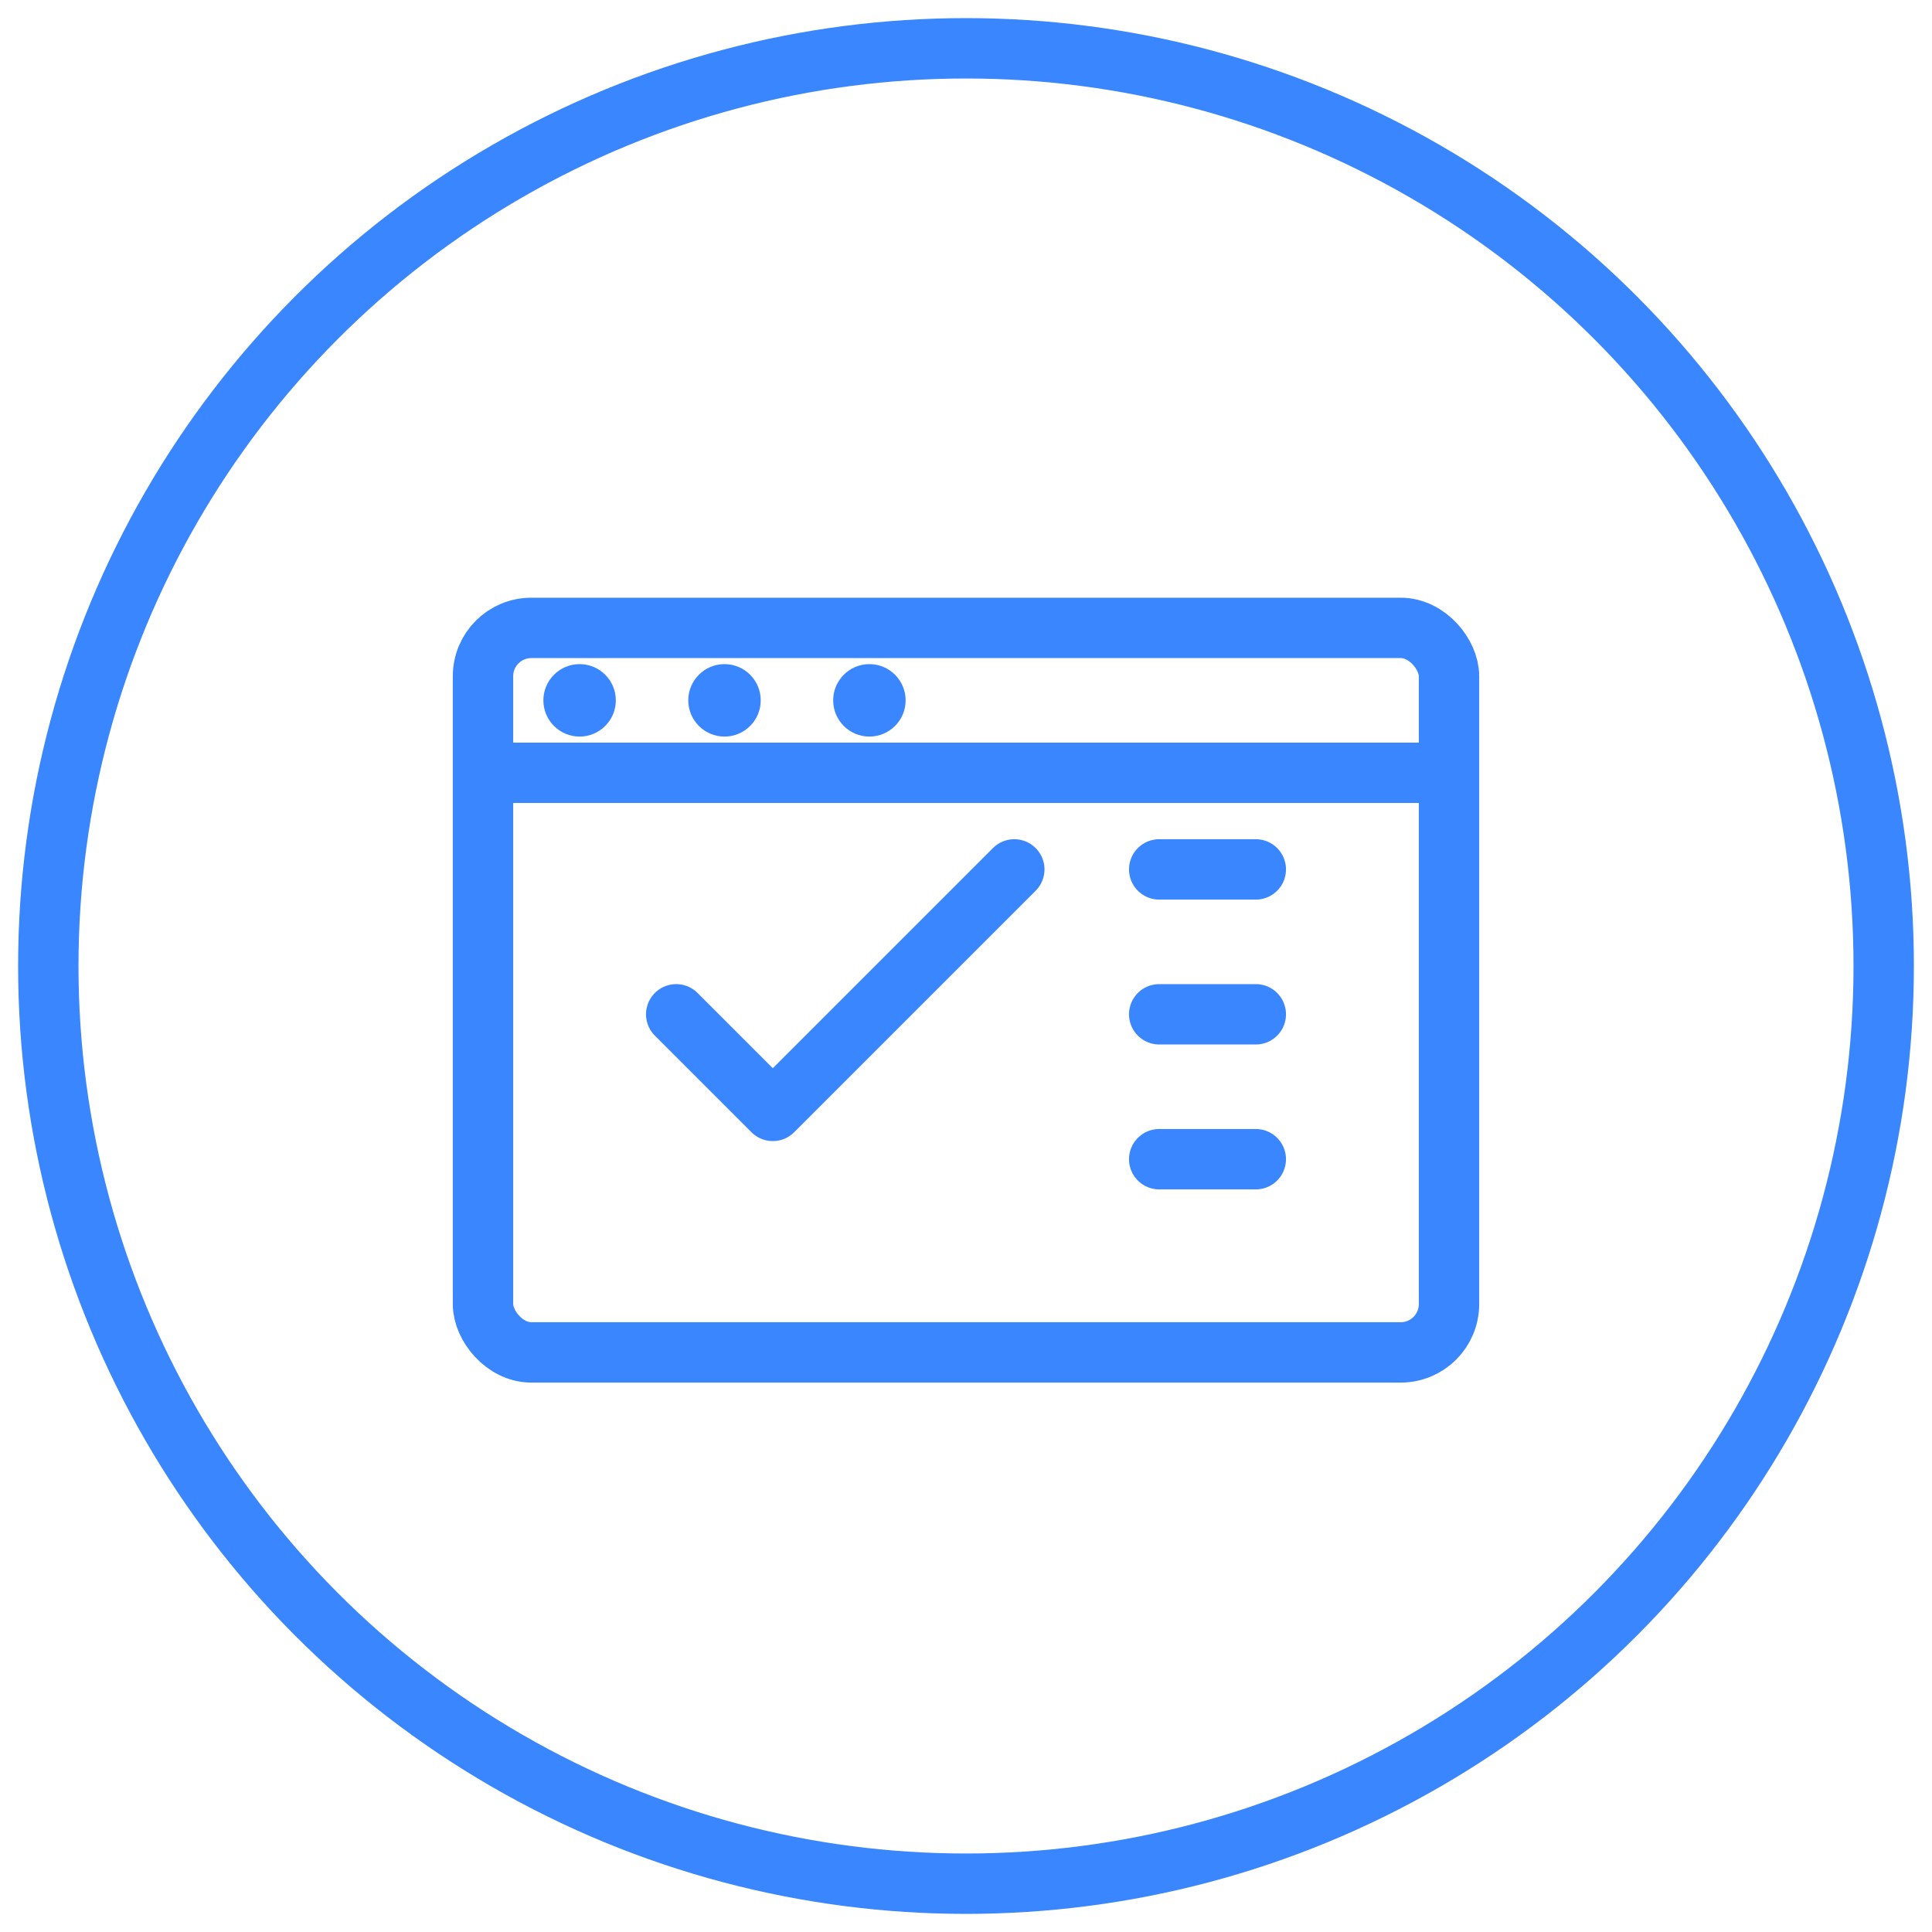
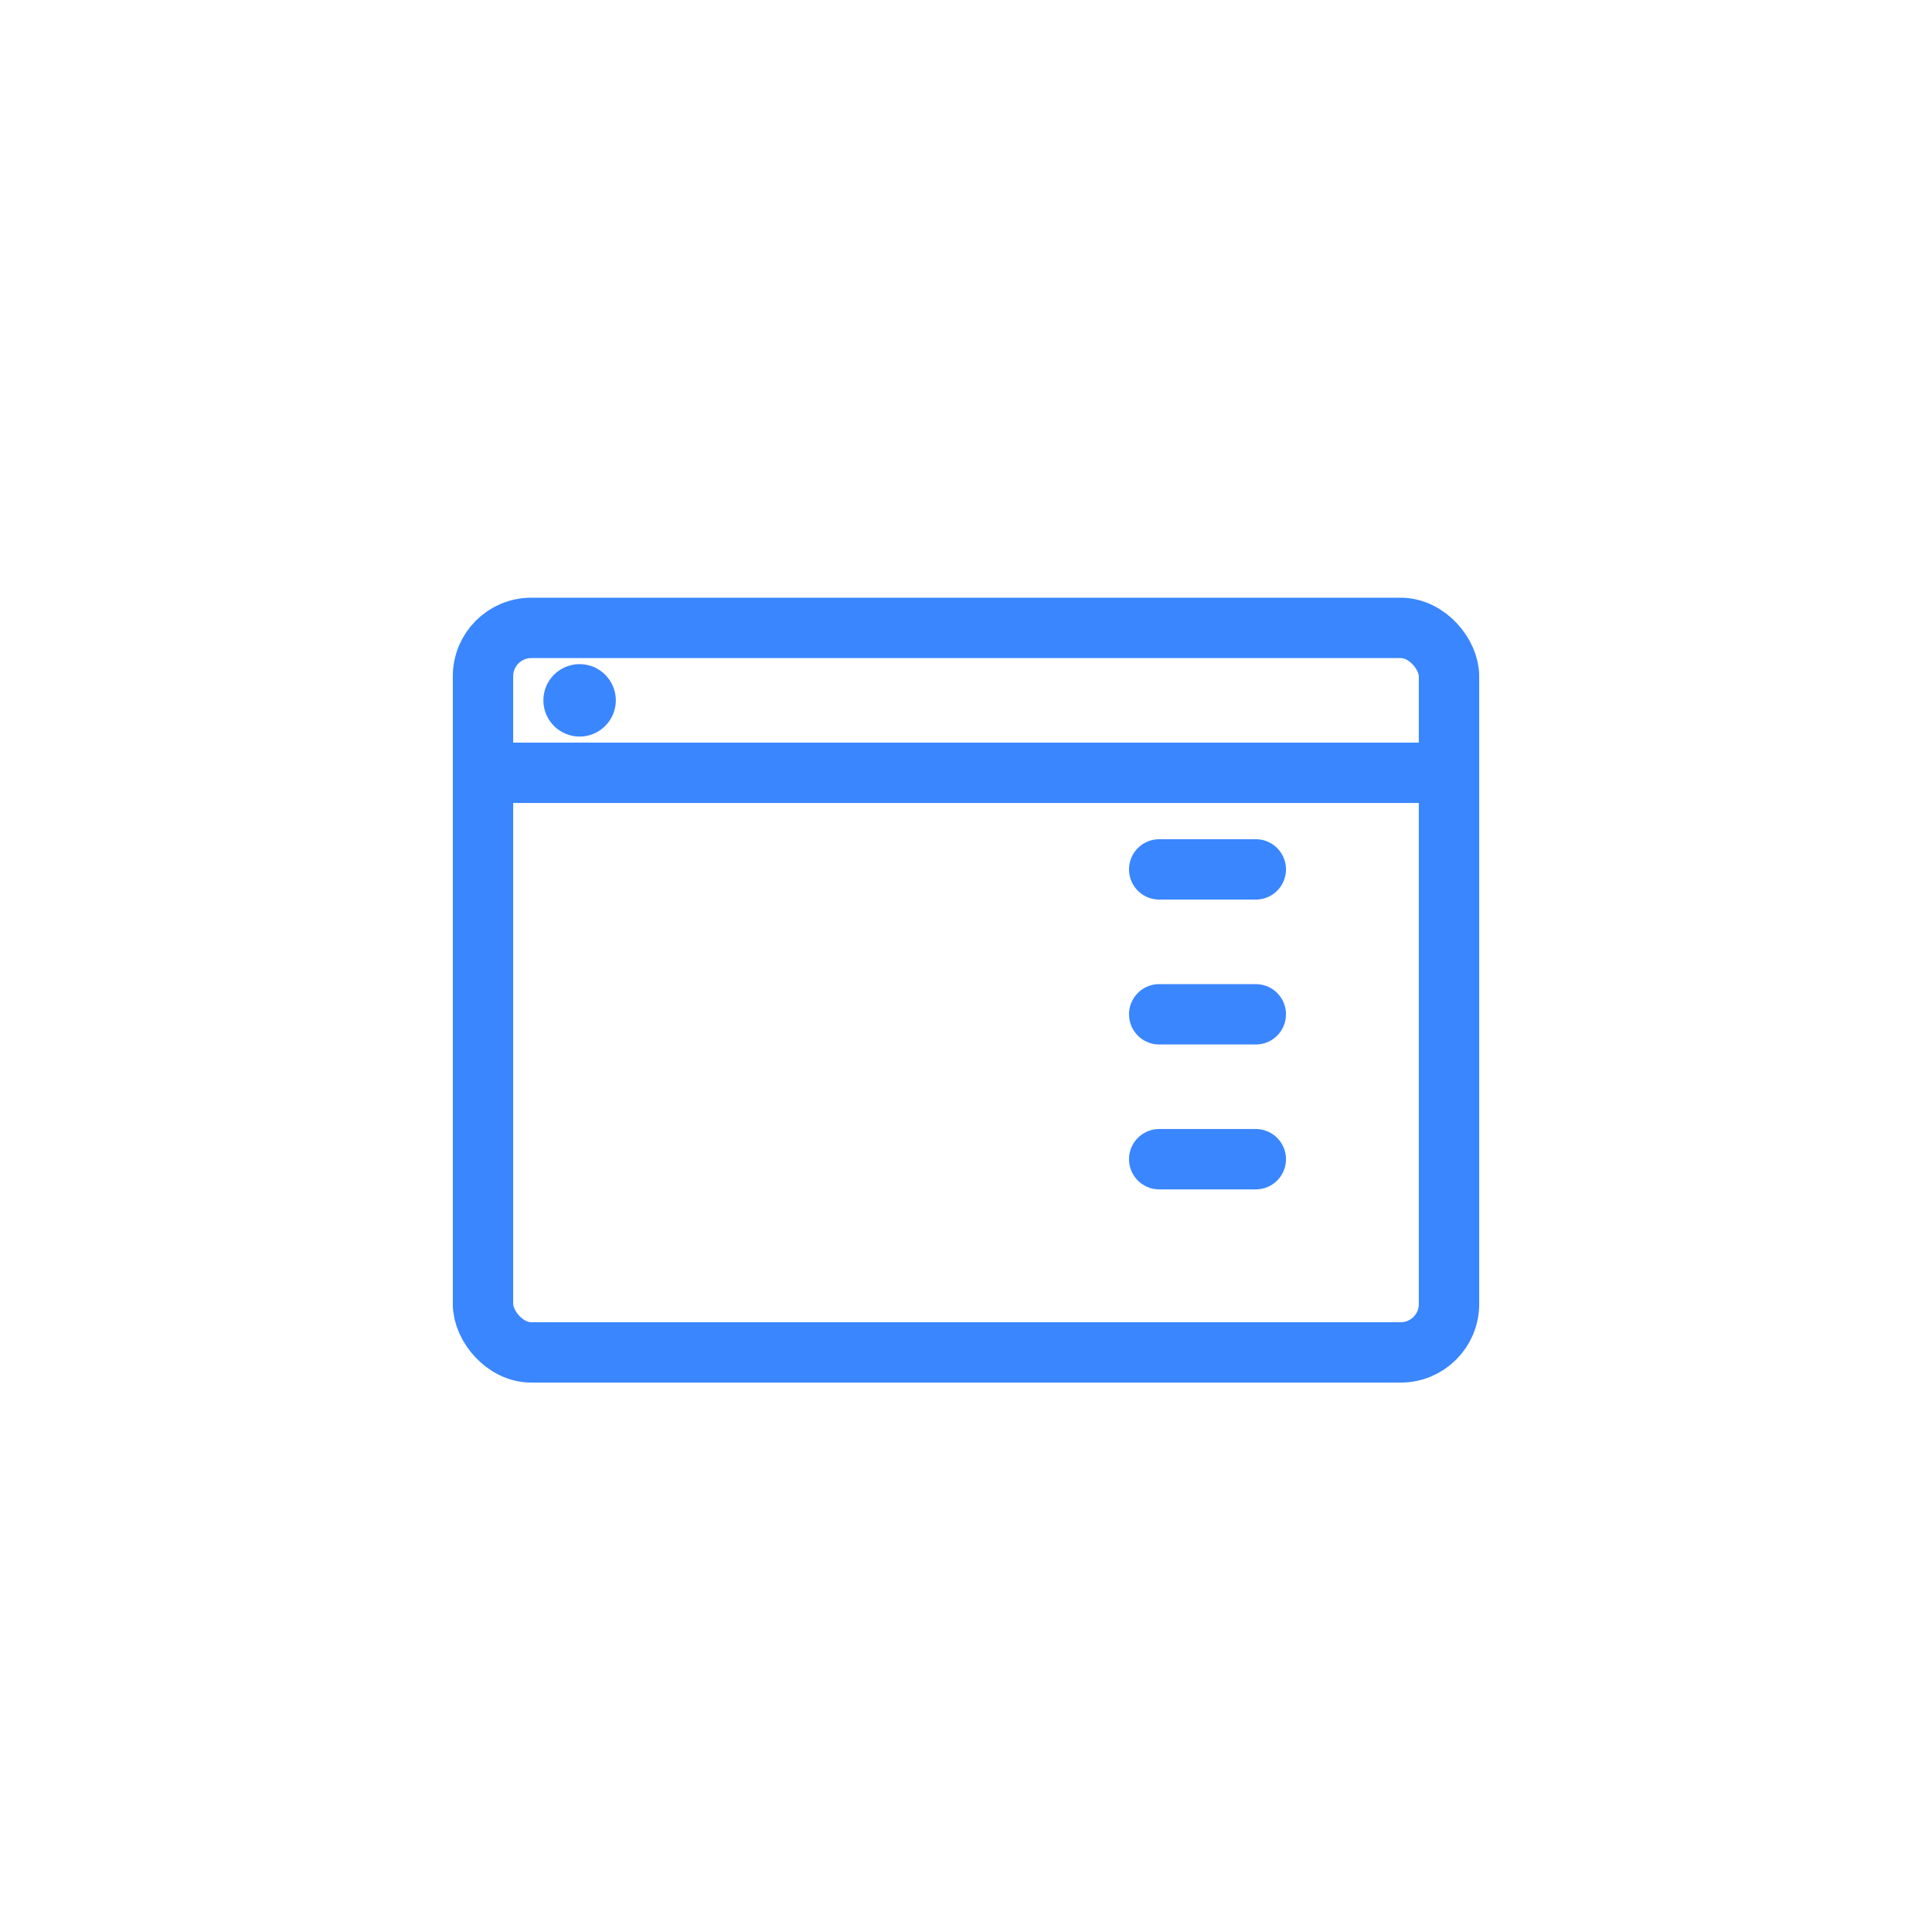
<svg xmlns="http://www.w3.org/2000/svg" width="80" height="80" viewBox="0 0 80 80" fill="none">
-   <circle cx="40" cy="40" r="38" stroke="#3a86ff" stroke-width="2.5" fill="none" />
  <rect x="20" y="26" width="40" height="30" rx="2" stroke="#3a86ff" stroke-width="2.5" fill="none" />
-   <path d="M28 42L32 46L42 36" stroke="#3a86ff" stroke-width="2.5" fill="none" stroke-linecap="round" stroke-linejoin="round" />
  <line x1="48" y1="36" x2="52" y2="36" stroke="#3a86ff" stroke-width="2.5" stroke-linecap="round" />
  <line x1="48" y1="42" x2="52" y2="42" stroke="#3a86ff" stroke-width="2.5" stroke-linecap="round" />
  <line x1="48" y1="48" x2="52" y2="48" stroke="#3a86ff" stroke-width="2.5" stroke-linecap="round" />
  <path d="M20 32H60" stroke="#3a86ff" stroke-width="2.5" fill="none" />
  <circle cx="24" cy="29" r="1.5" fill="#3a86ff" />
-   <circle cx="30" cy="29" r="1.5" fill="#3a86ff" />
-   <circle cx="36" cy="29" r="1.5" fill="#3a86ff" />
</svg>